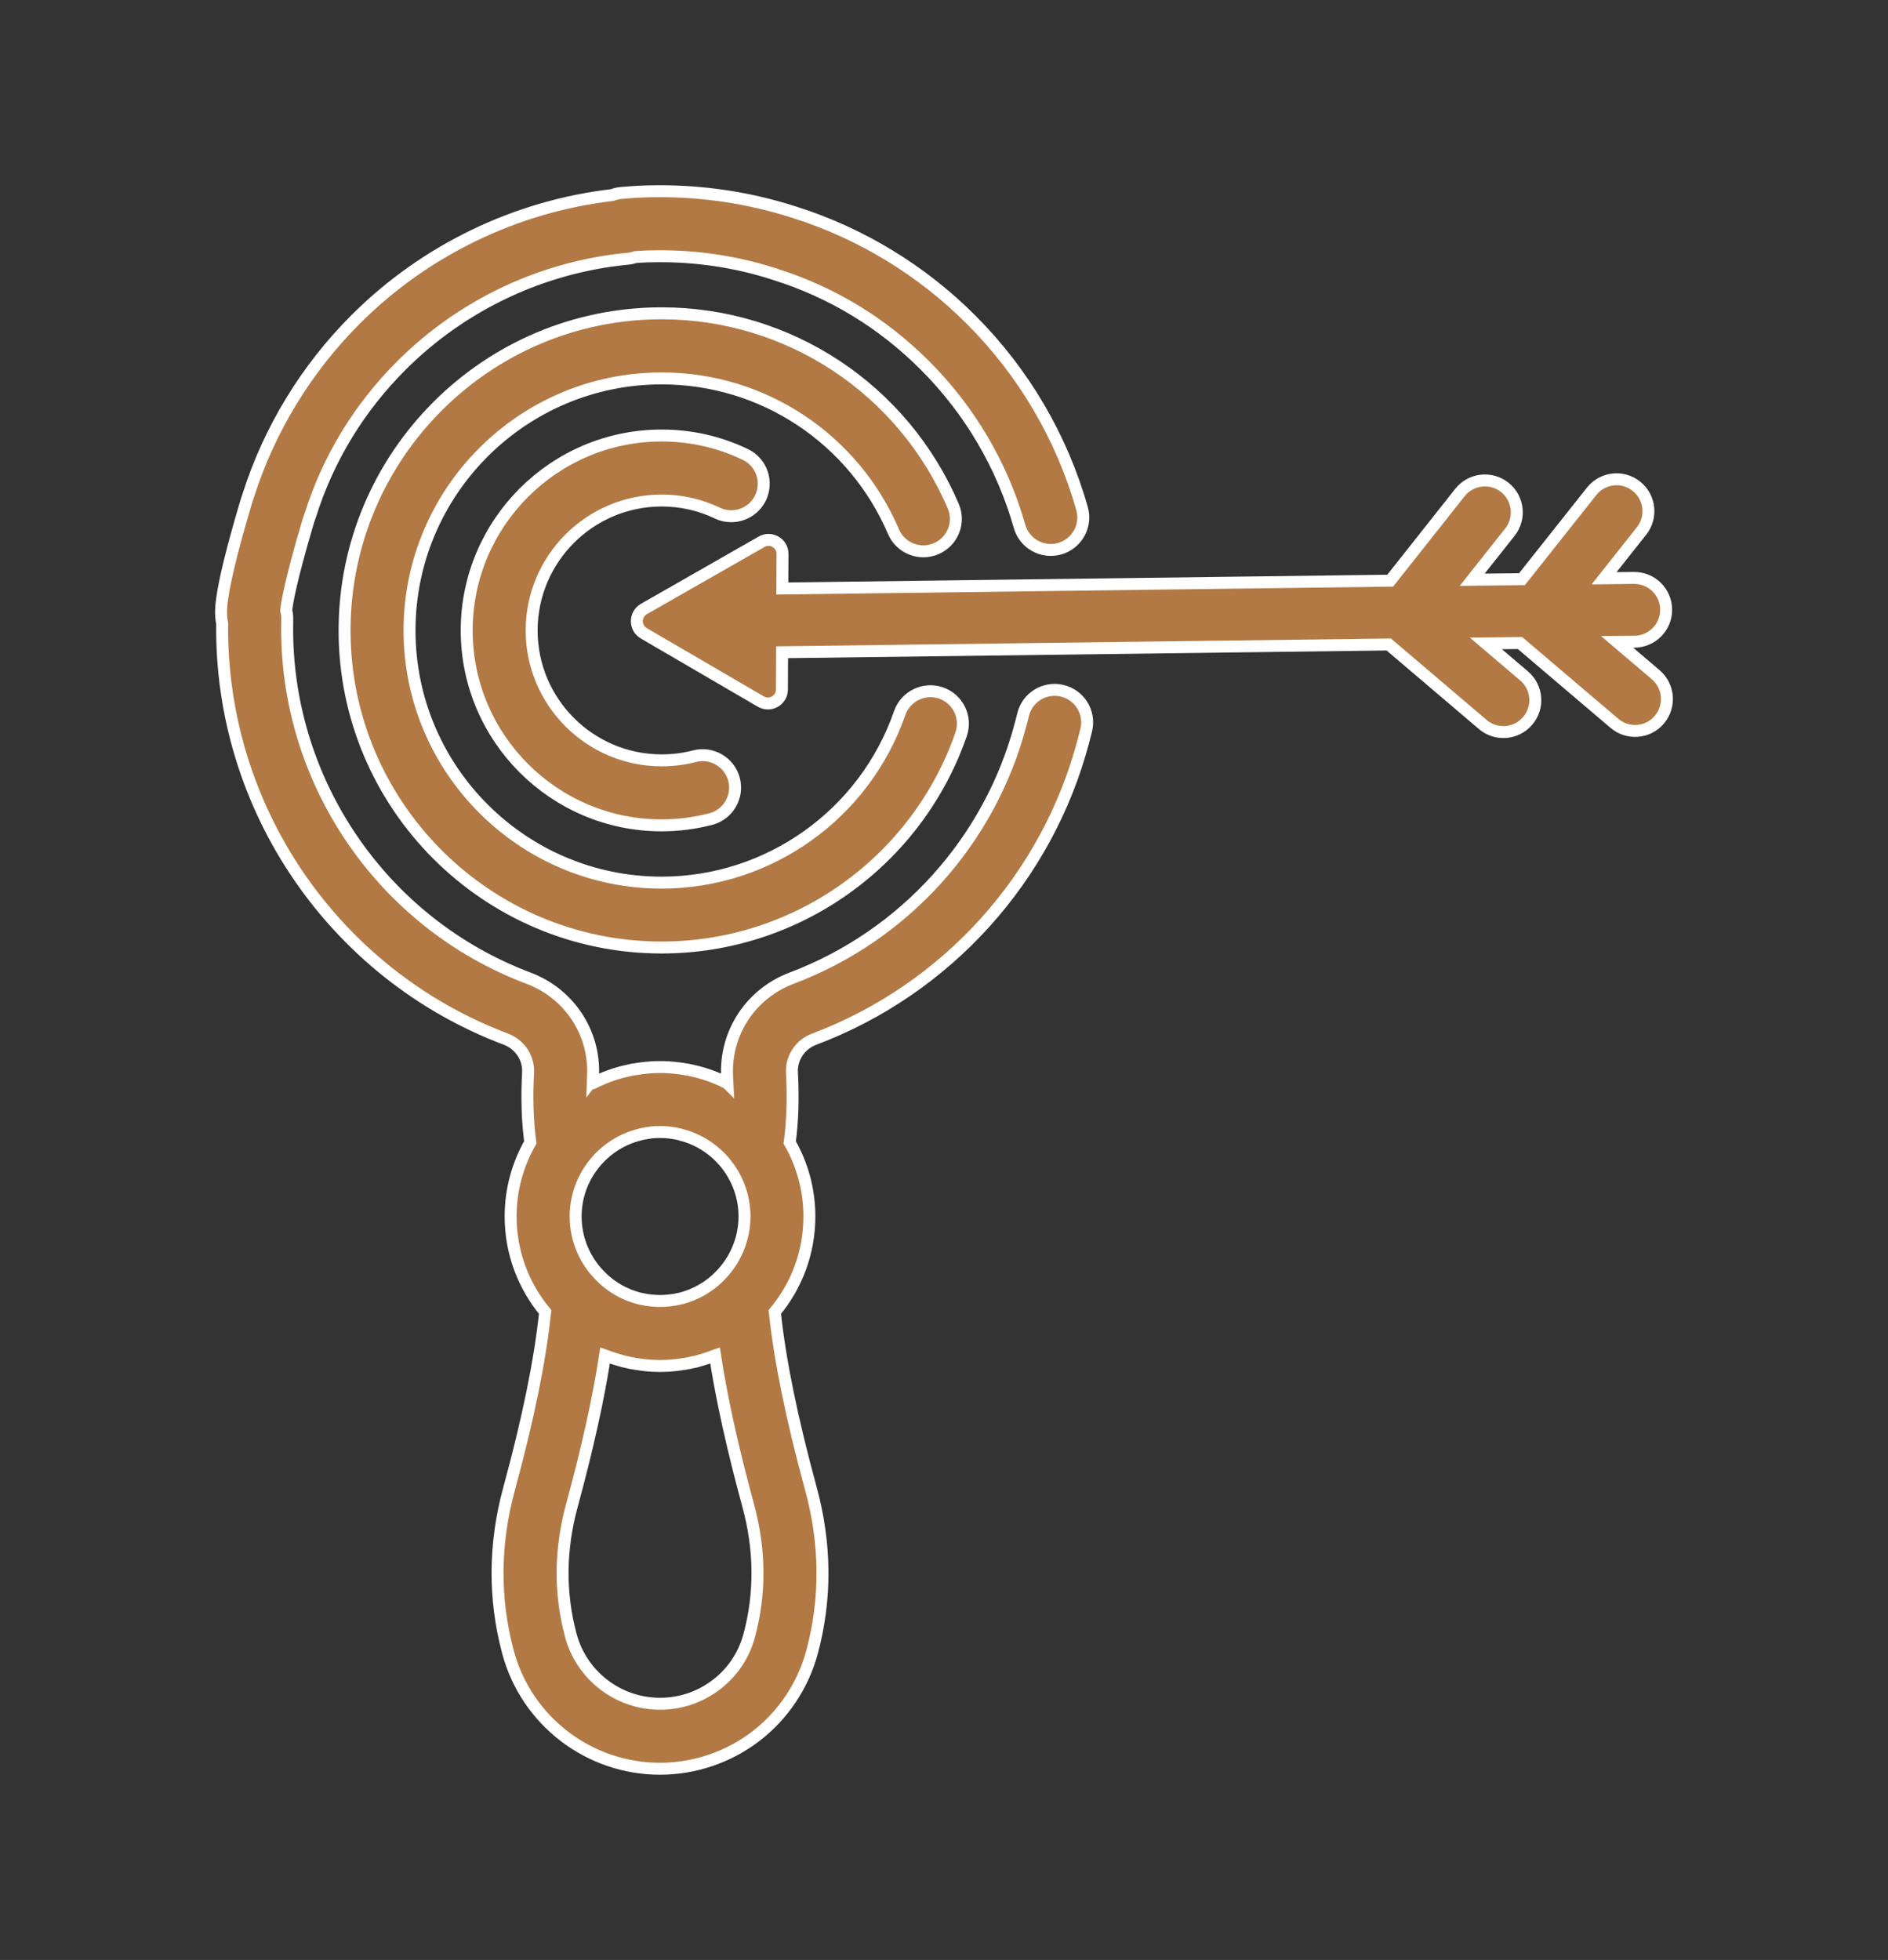
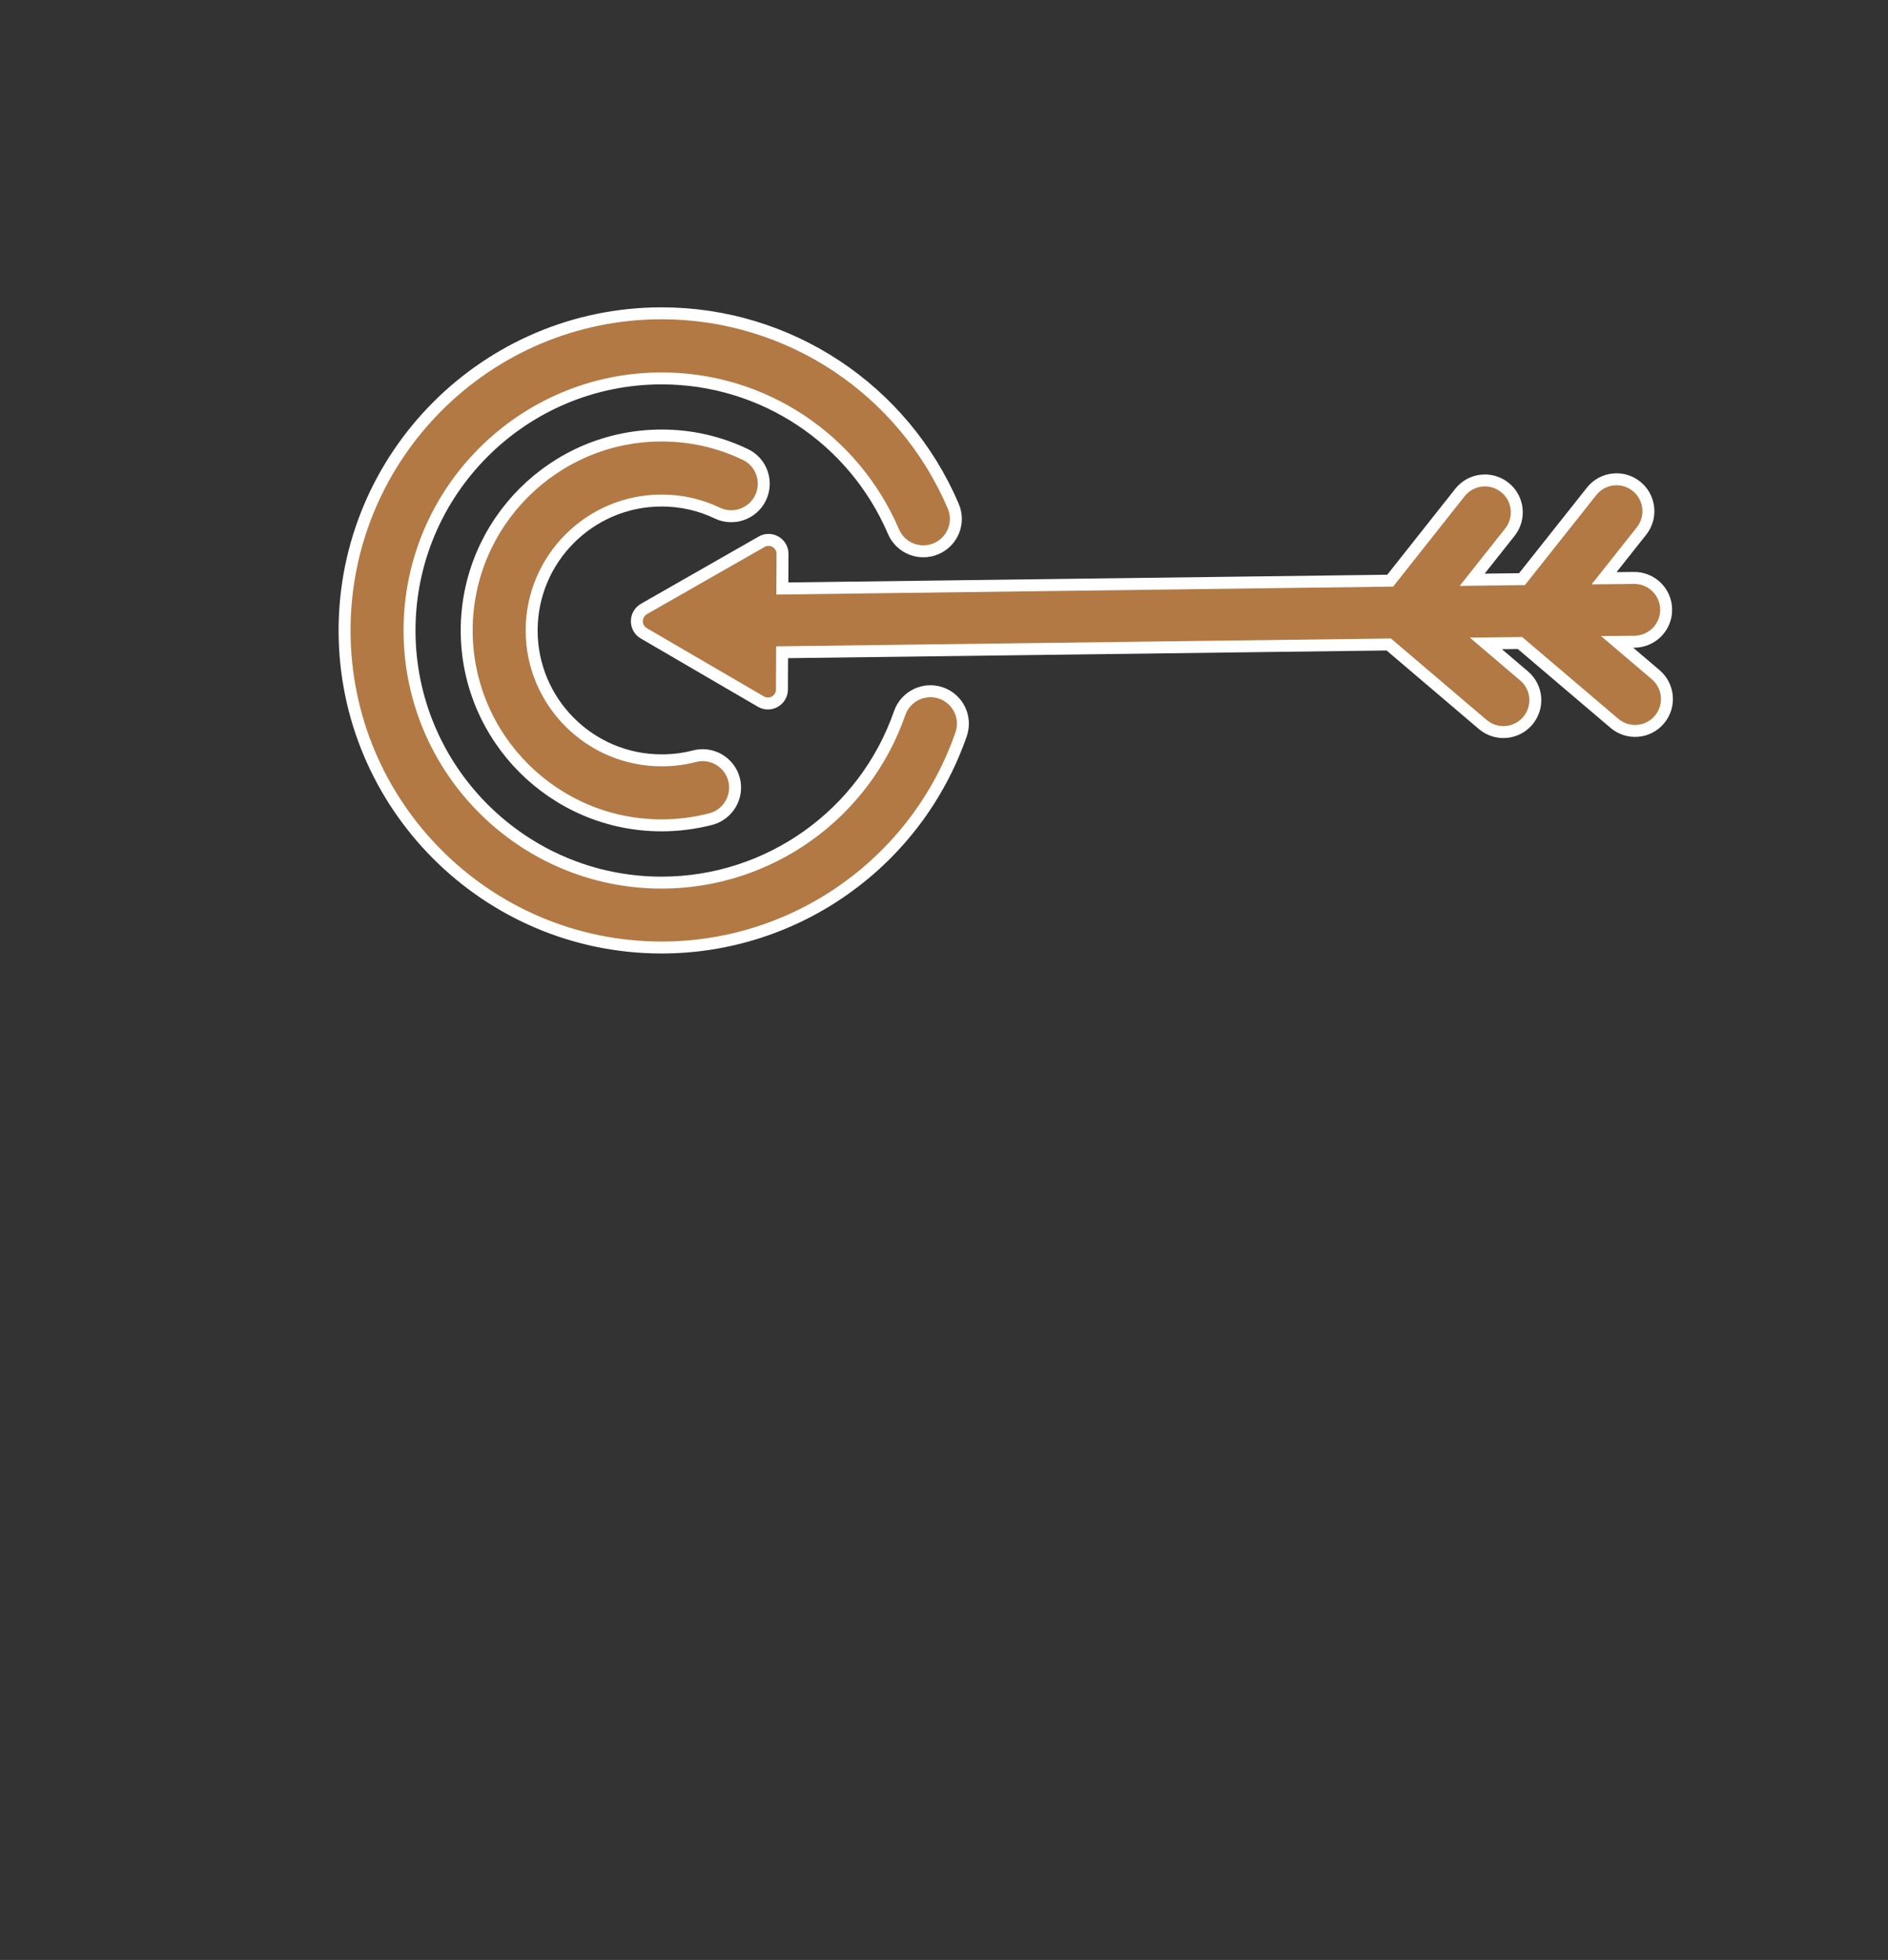
<svg xmlns="http://www.w3.org/2000/svg" version="1.1" id="Calque_1" x="0px" y="0px" width="79px" height="82px" viewBox="0 0 79 82" enable-background="new 0 0 79 82" xml:space="preserve">
  <rect x="0" y="0" width="79" height="82" fill="#333333" stroke="none" />
  <g>
-     <path fill="#B27944" stroke="#FFFFFF" stroke-width="0.5" stroke-miterlimit="10" d="M31.354,68.414   c-0.222,0.831-0.699,1.547-1.379,2.068c-0.685,0.524-1.5,0.799-2.359,0.799c-1.748,0-3.283-1.177-3.733-2.867   c-0.471-1.761-0.455-3.584,0.045-5.42c0.647-2.377,1.11-4.454,1.391-6.285c0.044,0.015,0.09,0.029,0.137,0.049   c0.01,0,0.02,0.009,0.03,0.015c0.082,0.025,0.167,0.057,0.25,0.08c0.016,0.006,0.03,0.012,0.044,0.015   c0.079,0.025,0.16,0.048,0.245,0.071c0.017,0.006,0.034,0.009,0.053,0.017c0.079,0.018,0.159,0.037,0.239,0.052   c0.023,0.009,0.042,0.012,0.062,0.015c0.079,0.017,0.16,0.028,0.24,0.043c0.023,0.003,0.044,0.008,0.064,0.008   c0.084,0.015,0.166,0.027,0.249,0.036c0.021,0.003,0.041,0.003,0.061,0.005c0.095,0.009,0.19,0.021,0.286,0.026   c0.007,0,0.015,0,0.021,0c0.106,0.006,0.212,0.009,0.317,0.009c0.11,0,0.215-0.003,0.322-0.009c0.007,0,0.015,0,0.023,0   c0.094-0.006,0.189-0.018,0.285-0.026c0.02-0.002,0.041-0.002,0.059-0.005c0.084-0.012,0.166-0.021,0.249-0.036   c0.021,0,0.043-0.005,0.066-0.008c0.08-0.015,0.159-0.026,0.238-0.043c0.021-0.003,0.042-0.006,0.062-0.015   c0.082-0.015,0.162-0.034,0.241-0.052c0.016-0.008,0.034-0.011,0.053-0.017c0.082-0.023,0.162-0.046,0.243-0.071   c0.014-0.003,0.029-0.009,0.043-0.015c0.085-0.025,0.169-0.055,0.251-0.08c0.01-0.006,0.021-0.015,0.031-0.015   c0.046-0.02,0.093-0.034,0.136-0.049c0.282,1.831,0.743,3.908,1.39,6.285C31.809,64.833,31.823,66.655,31.354,68.414L31.354,68.414   z M30.069,53.435c-0.04,0.04-0.082,0.08-0.124,0.117c-0.004,0-0.008,0.006-0.011,0.009c-0.039,0.032-0.078,0.064-0.115,0.096   c-0.01,0.006-0.02,0.015-0.027,0.022c-0.033,0.026-0.066,0.049-0.099,0.075c-0.017,0.011-0.031,0.022-0.048,0.034   c-0.027,0.02-0.057,0.04-0.086,0.06c-0.021,0.015-0.044,0.026-0.067,0.04c-0.023,0.018-0.047,0.032-0.071,0.046   c-0.024,0.018-0.053,0.031-0.08,0.049c-0.02,0.009-0.04,0.022-0.062,0.031c-0.032,0.021-0.064,0.034-0.099,0.052   c-0.018,0.006-0.035,0.015-0.05,0.022c-0.036,0.021-0.072,0.035-0.108,0.049c-0.014,0.009-0.03,0.015-0.044,0.023   c-0.042,0.014-0.079,0.028-0.119,0.046c-0.013,0.005-0.026,0.008-0.04,0.014c-0.043,0.015-0.082,0.026-0.125,0.043   c-0.012,0.003-0.024,0.006-0.036,0.012c-0.044,0.015-0.087,0.025-0.133,0.04c-0.012,0-0.023,0.003-0.035,0.009   c-0.044,0.011-0.09,0.02-0.134,0.028c-0.012,0.003-0.023,0.006-0.033,0.006c-0.05,0.014-0.099,0.022-0.146,0.028   c-0.01,0-0.018,0-0.027,0.003c-0.052,0.009-0.109,0.015-0.165,0.021c-0.001,0-0.004,0-0.009,0c-0.117,0.014-0.236,0.02-0.361,0.02   c-0.12,0-0.239-0.006-0.358-0.02c-0.004,0-0.004,0-0.007,0c-0.055-0.006-0.11-0.012-0.165-0.021   c-0.009-0.003-0.016-0.003-0.026-0.003c-0.047-0.009-0.097-0.017-0.146-0.028c-0.008,0-0.021-0.003-0.031-0.006   c-0.044-0.009-0.092-0.018-0.136-0.028c-0.013-0.006-0.022-0.009-0.034-0.009c-0.044-0.015-0.087-0.025-0.131-0.04   c-0.012-0.006-0.024-0.009-0.036-0.012c-0.043-0.017-0.083-0.028-0.126-0.043c-0.013-0.006-0.025-0.009-0.039-0.014   c-0.04-0.018-0.08-0.032-0.12-0.046c-0.016-0.009-0.027-0.015-0.043-0.023c-0.037-0.014-0.076-0.028-0.108-0.049   c-0.019-0.008-0.034-0.017-0.051-0.022c-0.033-0.018-0.066-0.031-0.099-0.052c-0.02-0.012-0.04-0.022-0.06-0.031   c-0.027-0.018-0.054-0.031-0.083-0.049c-0.023-0.014-0.049-0.028-0.073-0.046c-0.021-0.014-0.042-0.025-0.064-0.04   c-0.029-0.02-0.058-0.04-0.086-0.06c-0.017-0.012-0.033-0.023-0.047-0.034c-0.034-0.026-0.066-0.049-0.1-0.075   c-0.009-0.008-0.019-0.017-0.026-0.022c-0.039-0.031-0.079-0.063-0.116-0.096c-0.004-0.003-0.007-0.009-0.011-0.009   c-0.042-0.037-0.082-0.077-0.123-0.117l0,0c-0.666-0.641-1.083-1.544-1.083-2.541c0-0.753,0.236-1.442,0.637-2.019   c0.001,0,0.001-0.003,0.004-0.003c0.496-0.708,1.226-1.203,2.047-1.404c0.004,0,0.007-0.006,0.014-0.006   c0.053-0.014,0.113-0.025,0.171-0.037c0.02-0.003,0.042-0.006,0.06-0.009c0.043-0.008,0.084-0.017,0.126-0.02   c0.027-0.006,0.057-0.012,0.084-0.015c0.033,0,0.066-0.003,0.1-0.009c0.036-0.003,0.069-0.005,0.104-0.008c0.021,0,0.043,0,0.064,0   c0.042,0,0.083-0.003,0.123-0.003s0.082,0.003,0.12,0.003c0.023,0,0.046,0,0.07,0c0.034,0.003,0.068,0.005,0.098,0.008   c0.037,0.003,0.073,0.009,0.105,0.012c0.027,0,0.053,0.006,0.081,0.012c0.042,0.003,0.087,0.012,0.131,0.02   c0.018,0.003,0.036,0.006,0.053,0.009c0.062,0.015,0.122,0.026,0.181,0.037c0.001,0,0.003,0.006,0.004,0.006   c0.752,0.185,1.428,0.613,1.921,1.232l0,0c0.043,0.058,0.085,0.114,0.126,0.169c0.404,0.576,0.642,1.271,0.642,2.027   C31.151,51.891,30.733,52.791,30.069,53.435L30.069,53.435L30.069,53.435z M34.078,43.473c5.543-2.091,9.752-6.751,11.258-12.479   l0.007-0.026c0.009-0.031,0.017-0.064,0.024-0.096c0.03-0.115,0.059-0.232,0.089-0.347c0.167-0.73-0.288-1.458-1.019-1.627   c-0.732-0.169-1.464,0.282-1.631,1.018c-0.023,0.091-0.046,0.185-0.07,0.277c-0.004,0.016-0.007,0.031-0.011,0.046l-0.021,0.071   c-1.279,4.868-4.863,8.837-9.583,10.616c-1.708,0.645-2.791,2.294-2.697,4.105c0.006,0.097,0.009,0.191,0.014,0.289   c-0.003-0.003-0.005-0.003-0.008-0.003c-0.42-0.215-0.867-0.382-1.338-0.496c-0.013-0.003-0.03-0.006-0.044-0.009   c-0.094-0.023-0.188-0.046-0.283-0.063c-0.029-0.005-0.059-0.008-0.092-0.014c-0.077-0.015-0.159-0.026-0.239-0.037   c-0.039-0.003-0.079-0.012-0.12-0.012c-0.071-0.012-0.142-0.018-0.211-0.022c-0.048-0.006-0.097-0.009-0.143-0.012   c-0.064-0.006-0.135-0.006-0.198-0.009c-0.049,0-0.096,0-0.142,0c-0.05,0-0.097,0-0.145,0c-0.064,0.003-0.129,0.003-0.194,0.009   c-0.05,0.003-0.099,0.006-0.147,0.012c-0.069,0.005-0.138,0.011-0.205,0.022c-0.044,0-0.083,0.009-0.126,0.015   c-0.079,0.011-0.158,0.022-0.233,0.034c-0.034,0.006-0.066,0.012-0.099,0.014c-0.09,0.021-0.183,0.038-0.273,0.063   c-0.017,0.003-0.037,0.006-0.056,0.009c-0.467,0.114-0.917,0.284-1.335,0.496c0,0-0.003,0-0.006,0.003   c0.003-0.098,0.007-0.192,0.013-0.289c0.096-1.811-0.987-3.46-2.696-4.105C15.958,38.61,11.9,32.623,12.018,26.047l0.001-0.127   c0.005-0.128-0.01-0.258-0.043-0.378c0.028-0.291,0.171-1.197,0.887-3.617c0.033-0.107,0.064-0.215,0.107-0.332   c0.006-0.014,0.01-0.029,0.016-0.042c0.75-2.376,2.035-4.485,3.81-6.259c2.538-2.537,5.898-4.124,9.463-4.466   c0.115-0.01,0.228-0.036,0.333-0.072c0.3-0.022,0.607-0.033,0.915-0.034c1.649-0.011,3.267,0.23,4.821,0.722   c0.026,0.008,0.05,0.017,0.076,0.024l0.009,0.001c0.005,0.002,0.013,0.004,0.02,0.01c2.386,0.752,4.496,2.036,6.273,3.816   c1.872,1.87,3.238,4.197,3.953,6.723c0.205,0.725,0.955,1.147,1.679,0.941c0.722-0.205,1.144-0.955,0.938-1.677   c-0.839-2.975-2.446-5.71-4.646-7.907c-2.058-2.062-4.609-3.613-7.368-4.485c-0.026-0.012-0.053-0.019-0.077-0.026L33.175,8.86   c-0.007-0.003-0.014-0.004-0.021-0.006C31.328,8.273,29.417,7.988,27.485,8c-0.502,0.003-1.006,0.027-1.49,0.074   c-0.13,0.01-0.254,0.041-0.375,0.086c-4.05,0.474-7.854,2.314-10.748,5.212c-2.051,2.049-3.598,4.584-4.475,7.333   c-0.057,0.163-0.102,0.311-0.145,0.457c-0.519,1.754-0.839,3.054-0.952,3.861c-0.032,0.225-0.093,0.645-0.004,1.063   c-0.095,7.693,4.661,14.668,11.86,17.385c0.595,0.223,0.973,0.787,0.94,1.411c-0.059,1.063-0.024,2.037,0.093,2.914   c-0.524,0.917-0.823,1.971-0.823,3.096c0,1.519,0.542,2.911,1.445,3.997c-0.215,2.039-0.709,4.463-1.507,7.39   c-0.63,2.304-0.646,4.604-0.05,6.835l0,0C22.023,71.995,24.639,74,27.615,74c1.443,0,2.868-0.481,4.013-1.361   c1.143-0.876,1.978-2.128,2.352-3.523c0.597-2.228,0.58-4.528-0.05-6.835c-0.798-2.927-1.293-5.351-1.51-7.39   c0.905-1.086,1.447-2.476,1.447-3.997c0-1.125-0.299-2.179-0.823-3.096c0.12-0.88,0.151-1.854,0.094-2.914   C33.105,44.26,33.483,43.692,34.078,43.473L34.078,43.473z" />
    <path fill="#B27944" stroke="#FFFFFF" stroke-width="0.5" stroke-miterlimit="10" d="M37.387,22.243   c0.293,0.688,1.095,1.01,1.786,0.712c0.689-0.295,1.01-1.091,0.713-1.781c-2.096-4.899-6.884-8.066-12.202-8.066   c-7.315,0-13.266,5.952-13.266,13.268c0,7.316,5.951,13.266,13.266,13.266c5.643,0,10.678-3.584,12.531-8.917   c0.248-0.712-0.129-1.485-0.838-1.731c-0.708-0.245-1.482,0.13-1.731,0.838c-1.472,4.242-5.477,7.095-9.963,7.095   c-5.816,0-10.547-4.734-10.547-10.549c0-5.815,4.731-10.546,10.547-10.546C31.912,15.828,35.718,18.348,37.387,22.243   L37.387,22.243z" />
    <path fill="#B27944" stroke="#FFFFFF" stroke-width="0.5" stroke-miterlimit="10" d="M27.684,20.941   c0.815,0,1.601,0.175,2.329,0.525c0.677,0.322,1.489,0.036,1.813-0.643c0.322-0.678,0.036-1.49-0.642-1.811   c-1.1-0.526-2.277-0.791-3.5-0.791c-4.499,0-8.156,3.662-8.156,8.155c0,4.498,3.657,8.155,8.156,8.155   c0.699,0,1.389-0.09,2.06-0.263c0.725-0.192,1.159-0.936,0.971-1.659c-0.192-0.728-0.936-1.161-1.662-0.97   c-0.444,0.116-0.905,0.172-1.369,0.172c-2.998,0-5.438-2.435-5.438-5.434C22.246,23.378,24.686,20.941,27.684,20.941L27.684,20.941   z" />
    <path fill="#B27944" stroke="#FFFFFF" stroke-width="0.5" stroke-miterlimit="10" d="M67.552,30.262   c0.559,0.477,1.404,0.411,1.879-0.151c0.479-0.563,0.41-1.403-0.15-1.882l-1.617-1.375l0.733-0.006   c0.738-0.011,1.328-0.612,1.32-1.349c-0.008-0.738-0.611-1.328-1.349-1.32l-1.248,0.014l1.567-1.978   c0.457-0.577,0.359-1.417-0.218-1.875c-0.577-0.456-1.415-0.362-1.873,0.22l-2.911,3.67l-2.084,0.026l1.579-1.993   c0.457-0.576,0.359-1.417-0.216-1.873c-0.58-0.458-1.418-0.362-1.876,0.217l-2.918,3.687l-25.434,0.328l0.007-1.444   c0.003-0.451-0.484-0.737-0.876-0.511l-4.924,2.812c-0.391,0.225-0.394,0.791-0.004,1.018l4.899,2.856   c0.39,0.226,0.879-0.053,0.881-0.507l0.007-1.557l25.384-0.325l3.933,3.347c0.562,0.477,1.403,0.41,1.881-0.153   c0.479-0.562,0.41-1.401-0.152-1.879l-1.598-1.36l1.428-0.016L67.552,30.262L67.552,30.262z" />
  </g>
</svg>